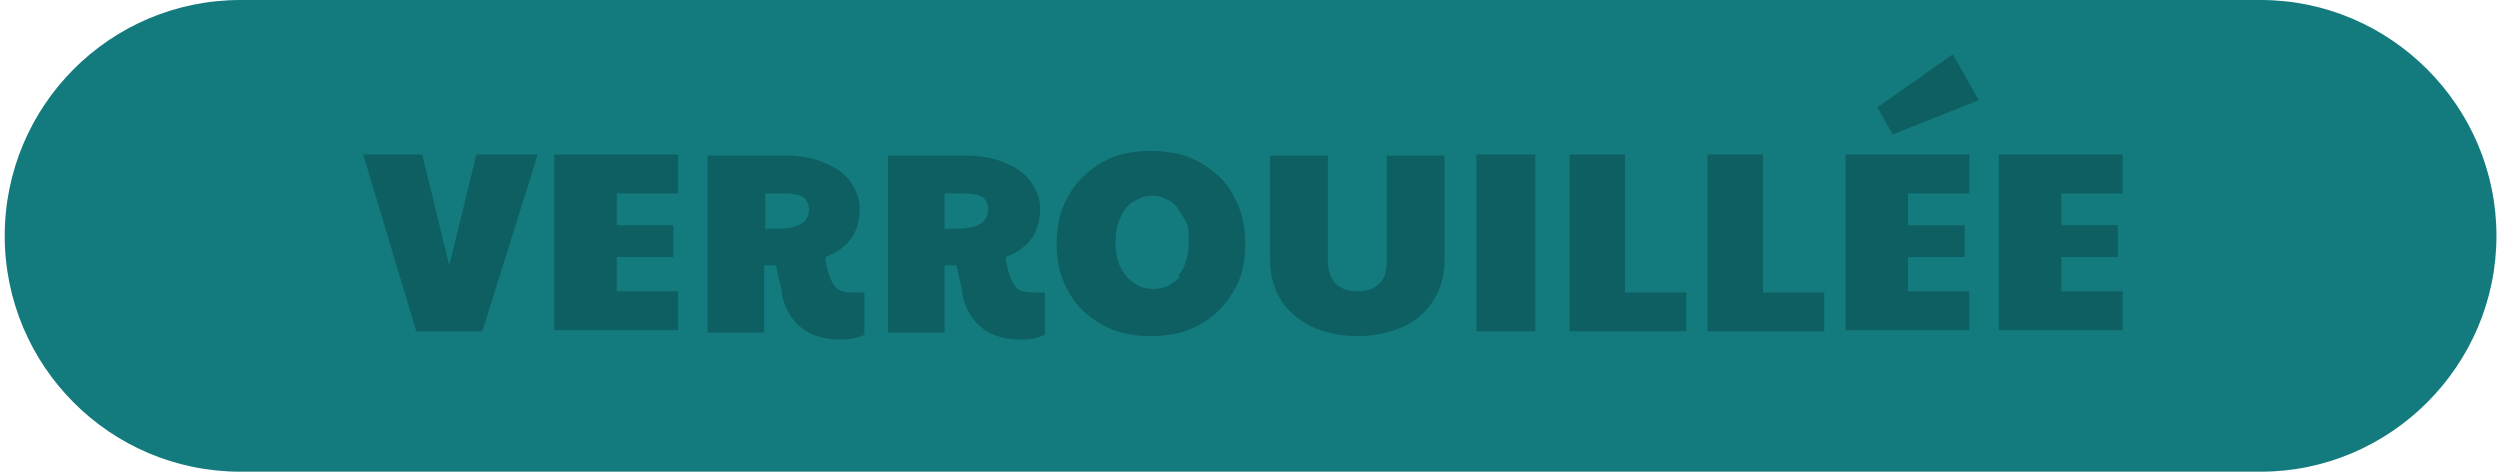
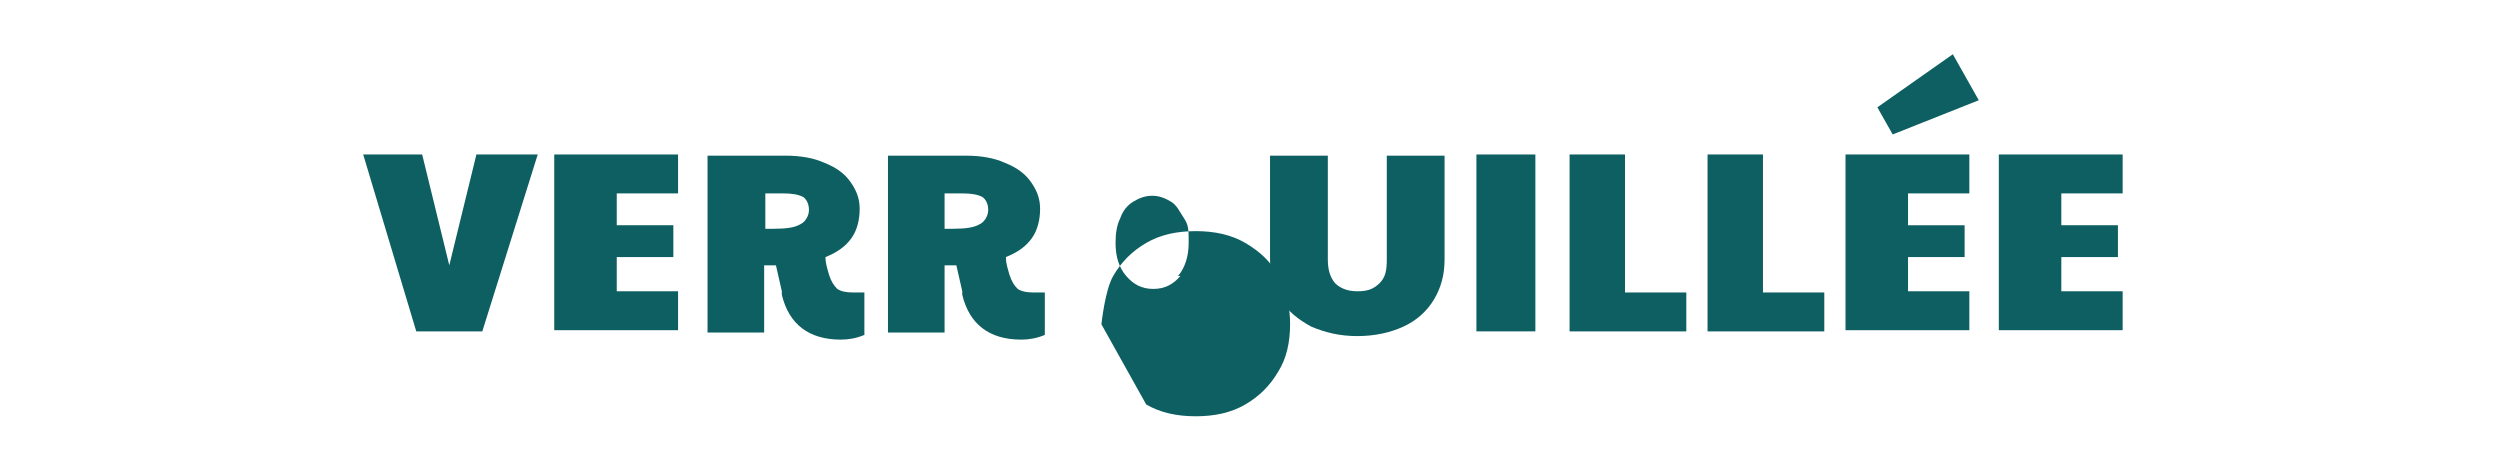
<svg xmlns="http://www.w3.org/2000/svg" id="uuid-3386adb4-91d2-4e7e-8a8d-7aa6ae68fc66" version="1.1" viewBox="0 0 212 40">
  <defs>
    <style>
      .cls-1 {
        fill: #137b7e;
      }

      .cls-1, .cls-2 {
        stroke-width: 0px;
      }

      .cls-2 {
        fill: #0d5f61;
      }

      .cls-3 {
        isolation: isolate;
      }
    </style>
  </defs>
-   <path class="cls-1" d="M20.4,0h171.3c11,0,20,9,20,20h0c0,11-9,20-20,20H20.4C9.3,40,.4,31,.4,20H.4C.4,9,9.3,0,20.4,0Z" />
  <g class="cls-3">
    <path class="cls-2" d="M30.9,13.1h4.9l2.3,9.4,2.3-9.4h5.2l-4.7,15h-5.6l-4.5-15h.1Z" />
    <path class="cls-2" d="M47,13.1h10.5v3.3h-5.2v2.7h4.8v2.7h-4.8v2.9h5.2v3.3h-10.5v-15h0Z" />
    <path class="cls-2" d="M66.3,24.7l-.5-2.2h-1v5.7h-4.8v-15h6.6c1.3,0,2.4.2,3.3.6,1,.4,1.7.9,2.2,1.6s.8,1.4.8,2.3-.2,1.8-.7,2.5-1.2,1.2-2.2,1.6c0,.6.2,1.1.3,1.5.2.6.4.9.7,1.2.3.2.7.3,1.3.3h1v3.6c-.7.3-1.4.4-2,.4-2.7,0-4.4-1.3-5-3.8v-.3ZM65.6,19.4c1.1,0,1.8-.1,2.3-.4.4-.2.7-.7.7-1.2s-.2-.9-.5-1.1c-.4-.2-.9-.3-1.7-.3h-1.5v3h.8-.1Z" />
    <path class="cls-2" d="M81.6,24.7l-.5-2.2h-1v5.7h-4.8v-15h6.6c1.3,0,2.4.2,3.3.6,1,.4,1.7.9,2.2,1.6s.8,1.4.8,2.3-.2,1.8-.7,2.5-1.2,1.2-2.2,1.6c0,.6.2,1.1.3,1.5.2.6.4.9.7,1.2.3.2.7.3,1.3.3h1v3.6c-.7.3-1.4.4-2,.4-2.7,0-4.4-1.3-5-3.8v-.3ZM80.8,19.4c1.1,0,1.8-.1,2.3-.4.4-.2.7-.7.7-1.2s-.2-.9-.5-1.1c-.4-.2-.9-.3-1.7-.3h-1.5v3h.8-.1Z" />
-     <path class="cls-2" d="M93.4,27.5c-1.2-.7-2.2-1.6-2.8-2.8-.7-1.2-1-2.5-1-4s.3-2.9,1-4.1c.7-1.2,1.6-2.1,2.8-2.8,1.2-.7,2.6-1,4.2-1s3,.3,4.2,1,2.2,1.6,2.8,2.8c.7,1.2,1,2.6,1,4.1s-.3,2.9-1,4c-.7,1.2-1.6,2.1-2.8,2.8-1.2.7-2.6,1-4.2,1s-3-.3-4.2-1ZM99.9,23.4c.6-.7.9-1.7.9-2.8s0-1.5-.4-2.1-.6-1.1-1.1-1.4-1-.5-1.6-.5-1.1.2-1.6.5-.9.8-1.1,1.4c-.3.6-.4,1.3-.4,2.1,0,1.2.3,2.1.9,2.8.6.7,1.3,1.1,2.3,1.1s1.7-.4,2.3-1.1h-.2Z" />
+     <path class="cls-2" d="M93.4,27.5s.3-2.9,1-4.1c.7-1.2,1.6-2.1,2.8-2.8,1.2-.7,2.6-1,4.2-1s3,.3,4.2,1,2.2,1.6,2.8,2.8c.7,1.2,1,2.6,1,4.1s-.3,2.9-1,4c-.7,1.2-1.6,2.1-2.8,2.8-1.2.7-2.6,1-4.2,1s-3-.3-4.2-1ZM99.9,23.4c.6-.7.9-1.7.9-2.8s0-1.5-.4-2.1-.6-1.1-1.1-1.4-1-.5-1.6-.5-1.1.2-1.6.5-.9.8-1.1,1.4c-.3.6-.4,1.3-.4,2.1,0,1.2.3,2.1.9,2.8.6.7,1.3,1.1,2.3,1.1s1.7-.4,2.3-1.1h-.2Z" />
    <path class="cls-2" d="M111.2,27.7c-1.1-.6-2-1.3-2.6-2.3s-.9-2.1-.9-3.4v-8.8h4.9v8.8c0,.9.2,1.5.6,2,.4.4,1,.7,1.9.7s1.4-.2,1.9-.7.6-1.1.6-2v-8.8h4.9v8.8c0,1.3-.3,2.4-.9,3.4s-1.5,1.8-2.6,2.3-2.4.8-3.9.8-2.7-.3-3.9-.8Z" />
    <path class="cls-2" d="M125.2,13.1h5v15h-5v-15Z" />
    <path class="cls-2" d="M133.1,13.1h4.7v11.7h5.2v3.3h-9.9s0-15,0-15Z" />
    <path class="cls-2" d="M144.8,13.1h4.7v11.7h5.2v3.3h-9.9s0-15,0-15Z" />
    <path class="cls-2" d="M156.5,13.1h10.5v3.3h-5.2v2.7h4.8v2.7h-4.8v2.9h5.2v3.3h-10.5v-15h0ZM159.2,9.1l6.4-4.5,2.2,3.9-7.3,2.9-1.3-2.3h0Z" />
    <path class="cls-2" d="M169.5,13.1h10.5v3.3h-5.2v2.7h4.8v2.7h-4.8v2.9h5.2v3.3h-10.5v-15h0Z" />
  </g>
</svg>